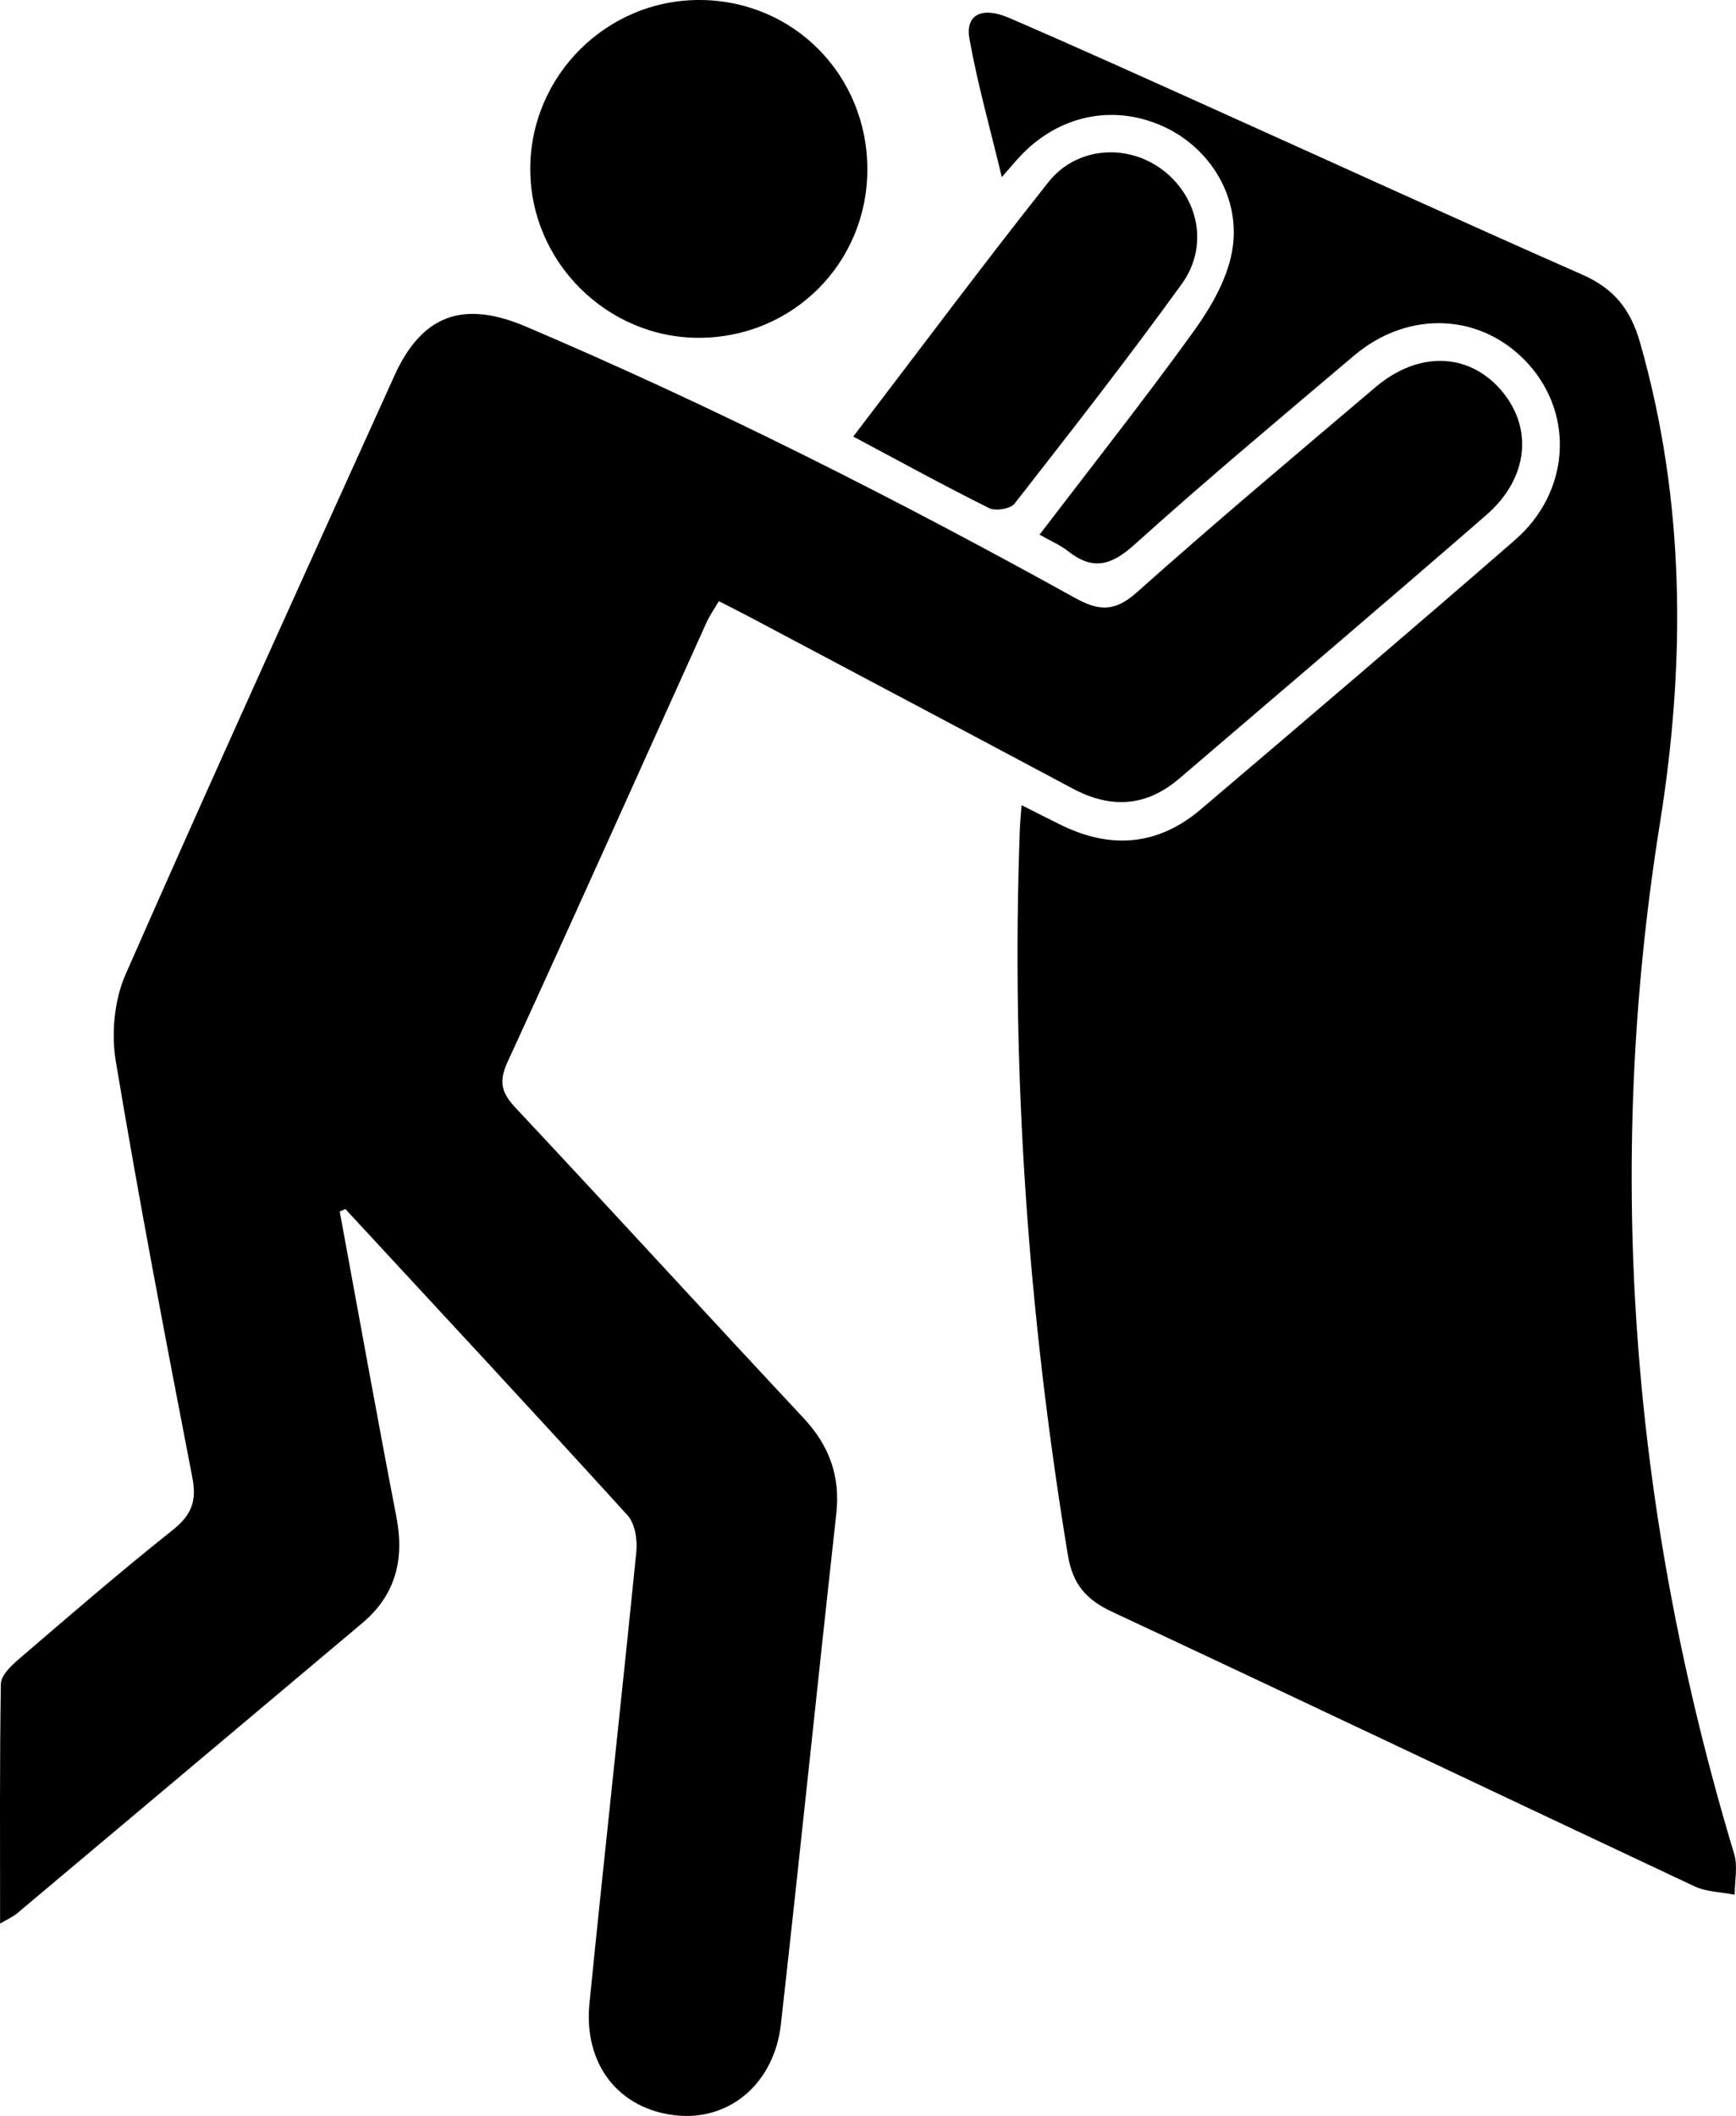
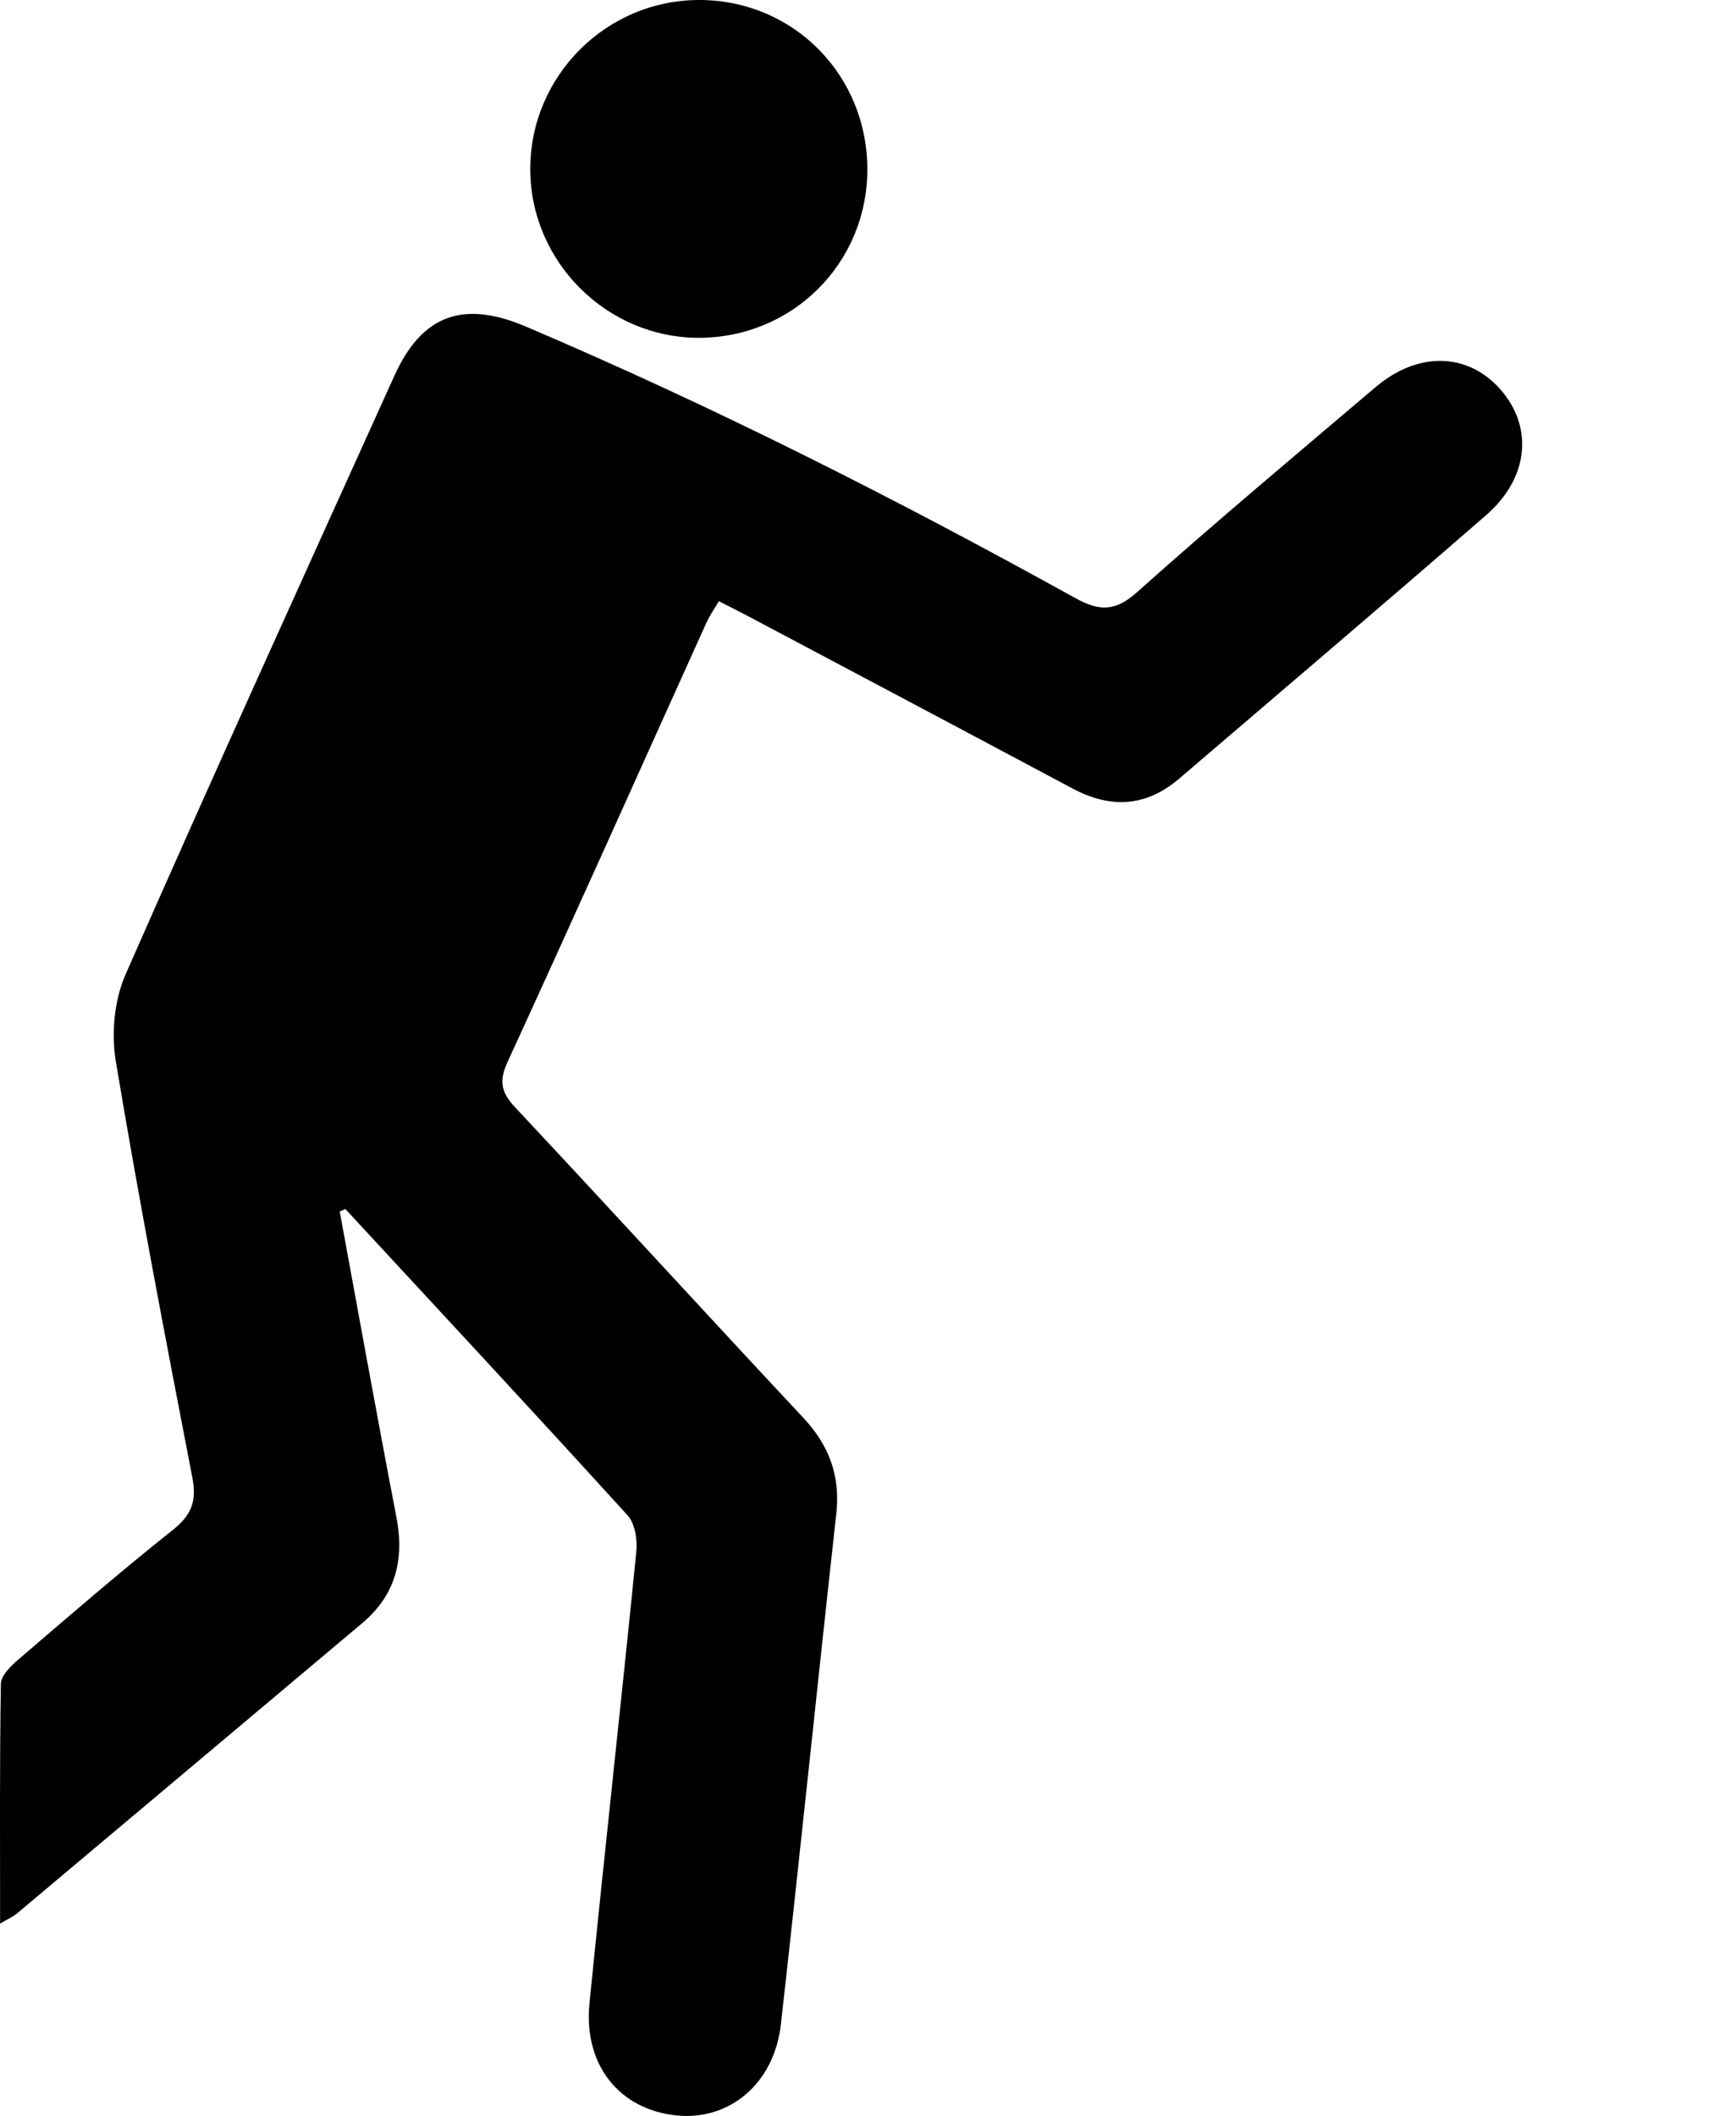
<svg xmlns="http://www.w3.org/2000/svg" version="1.1" id="Layer_1" x="0px" y="0px" width="283.465px" height="345.48px" viewBox="0 0 283.465 345.48" enable-background="new 0 0 283.465 345.48" xml:space="preserve">
  <path d="M55.472,197.809c3.069,16.621,6.051,33.26,9.25,49.856c1.336,6.931-0.085,12.735-5.587,17.361  c-18.797,15.805-37.585,31.621-56.391,47.416c-0.599,0.503-1.355,0.819-2.728,1.63c0-13.535-0.084-26.337,0.125-39.135  c0.022-1.331,1.572-2.88,2.772-3.909c8.358-7.165,16.683-14.38,25.3-21.225c3.074-2.442,3.937-4.723,3.193-8.57  c-4.375-22.607-8.704-45.229-12.495-67.938c-0.76-4.551-0.253-9.998,1.588-14.189C34.866,126.404,49.682,93.898,64.4,61.35  c4.505-9.961,11.246-12.382,21.481-8.024c30.721,13.08,60.468,28.14,89.659,44.301c3.949,2.186,6.522,2.278,10.128-0.943  c12.754-11.395,25.877-22.378,38.915-33.453c6.915-5.873,15.008-5.703,20.337,0.266c5.477,6.135,4.771,14.505-2.235,20.597  c-16.615,14.447-33.399,28.699-50.122,43.022c-5.414,4.637-11.208,4.946-17.42,1.632c-17.629-9.405-35.288-18.753-52.938-28.117  c-1.489-0.79-2.999-1.539-4.826-2.475c-0.742,1.271-1.501,2.342-2.032,3.516c-10.809,23.912-21.516,47.871-32.47,71.717  c-1.463,3.185-1.024,5.001,1.279,7.458c15.751,16.807,31.281,33.821,47.015,50.643c4.234,4.526,6.068,9.495,5.381,15.694  c-3.079,27.768-5.918,55.563-9.043,83.327c-1.094,9.718-8.444,15.817-17.154,14.874c-9.272-1.004-15.104-8.277-14.102-18.303  c2.457-24.599,5.192-49.17,7.653-73.769c0.194-1.934-0.228-4.572-1.44-5.905c-15.242-16.773-30.682-33.365-46.072-50.004  C56.086,197.539,55.779,197.674,55.472,197.809z" />
-   <path d="M169.746,87.293c8.596-11.266,17.094-22.014,25.106-33.113c2.792-3.867,5.438-8.401,6.301-12.979  c1.659-8.803-3.537-17.175-11.408-20.651c-8.122-3.586-16.943-1.694-23.196,4.991c-0.795,0.85-1.537,1.749-2.966,3.381  c-1.92-8.012-3.974-15.236-5.285-22.592c-0.701-3.935,2.029-5.328,6.49-3.403c10.722,4.626,21.362,9.444,32.012,14.236  c20.531,9.238,40.999,18.619,61.601,27.694c5.124,2.257,7.848,5.662,9.38,11.014c7.429,25.963,7.465,52.29,3.258,78.58  c-9.139,57.105-4.486,113.068,12.13,168.257c0.614,2.038,0.078,4.423,0.077,6.646c-2.197-0.435-4.595-0.443-6.562-1.367  c-31.718-14.898-63.35-29.978-95.093-44.822c-4.257-1.991-6.436-4.49-7.227-9.294c-6.458-39.23-9.3-78.676-7.842-118.418  c0.037-0.997,0.139-1.992,0.283-3.991c2.507,1.261,4.503,2.291,6.522,3.275c8.116,3.956,15.802,3.311,22.724-2.574  c17.161-14.59,34.308-29.199,51.306-43.977c8.896-7.735,9.753-20.202,2.366-28.569c-7.492-8.486-19.613-9.197-28.66-1.529  c-12.016,10.183-24.114,20.281-35.808,30.824c-3.791,3.417-6.799,4.274-10.834,1.096C173.138,88.996,171.576,88.338,169.746,87.293z  " />
  <path d="M141.625,27.697c-0.023,15.261-12.169,27.411-27.449,27.458c-15.052,0.046-27.548-12.394-27.592-27.468  C86.54,12.351,99.111-0.143,114.441,0.001C129.679,0.145,141.648,12.339,141.625,27.697z" />
-   <path d="M139.324,71.281c10.889-14.25,21.176-28.057,31.867-41.543c4.633-5.844,12.973-6.341,18.714-1.945  c5.799,4.44,7.52,12.391,3.073,18.551c-8.798,12.185-18.063,24.035-27.312,35.886c-0.666,0.854-3.097,1.259-4.144,0.739  C154.288,79.374,147.202,75.478,139.324,71.281z" />
</svg>